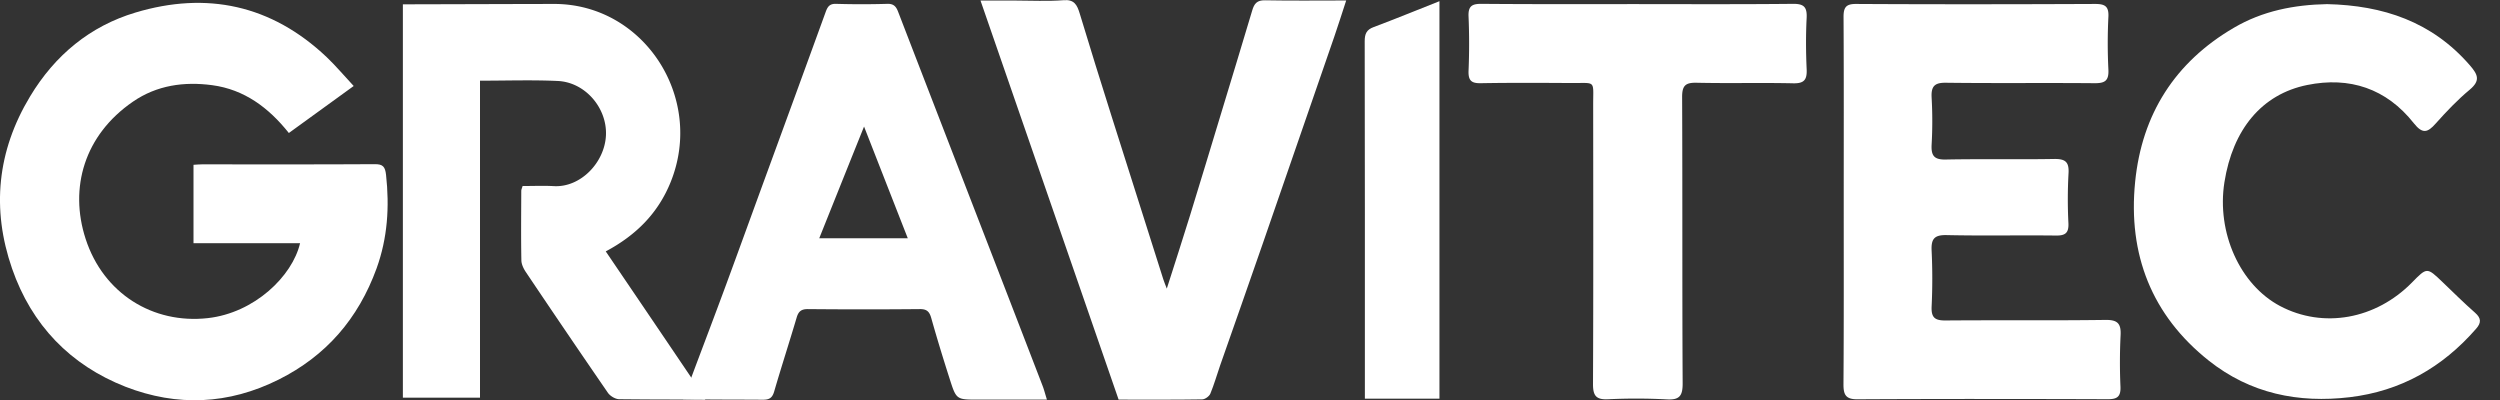
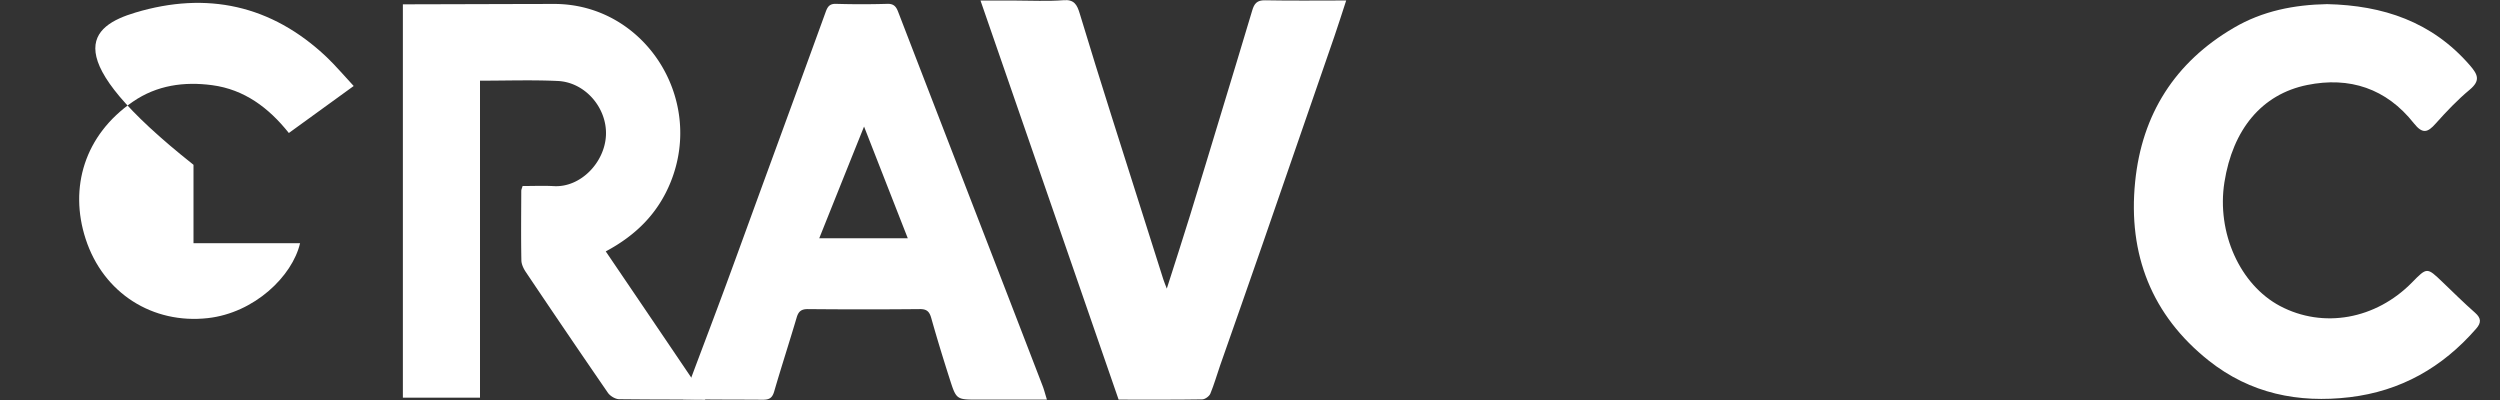
<svg xmlns="http://www.w3.org/2000/svg" width="100" height="16" viewBox="0 0 100 16" fill="none">
  <rect x="0" y="0" width="100" height="16" fill="#333333" stroke="none" />
  <g id="Group 1" fill="#fff">
-     <path id="Vector" d="M14.148 3.44c-.915.662-1.742 1.26-2.594 1.88-.81-1.017-1.784-1.741-3.067-1.913-1.122-.15-2.212 0-3.17.66-1.945 1.336-2.555 3.446-1.892 5.488.711 2.189 2.695 3.414 4.886 3.17 1.862-.207 3.383-1.673 3.692-2.998H7.74V6.592c.123-.007.231-.018.336-.018 2.304 0 4.61.007 6.913-.007.33-.004.417.104.453.426.14 1.28.063 2.522-.379 3.744-.733 2.014-2.023 3.5-3.916 4.446-2.001 1-4.06 1.09-6.127.287-2.202-.864-3.751-2.462-4.537-4.726-.827-2.386-.596-4.704.72-6.886C2.2 2.2 3.61 1.043 5.418.502c2.843-.853 5.434-.312 7.646 1.78.36.344.687.731 1.083 1.157z" />
+     <path id="Vector" d="M14.148 3.44c-.915.662-1.742 1.26-2.594 1.88-.81-1.017-1.784-1.741-3.067-1.913-1.122-.15-2.212 0-3.17.66-1.945 1.336-2.555 3.446-1.892 5.488.711 2.189 2.695 3.414 4.886 3.17 1.862-.207 3.383-1.673 3.692-2.998H7.74V6.592C2.2 2.2 3.61 1.043 5.418.502c2.843-.853 5.434-.312 7.646 1.78.36.344.687.731 1.083 1.157z" />
    <path id="Vector_2" d="M53.848.018c-.171.523-.315.978-.47 1.43-.956 2.772-1.913 5.545-2.874 8.315-.56 1.619-1.132 3.238-1.7 4.858-.13.376-.239.76-.39 1.125-.045.107-.21.225-.322.229-1.1.018-2.205.01-3.347.01L39.22.022h1.395c.642 0 1.286.036 1.924-.014.432-.036.544.186.649.53.414 1.373.841 2.737 1.273 4.106.687 2.178 1.38 4.353 2.071 6.528.032.104.077.204.14.372.327-1.02.635-1.977.933-2.938.424-1.368.834-2.74 1.252-4.112.41-1.358.827-2.712 1.23-4.07.08-.276.19-.42.515-.412 1.059.021 2.118.007 3.246.007z" />
-     <path id="Vector_3" d="M57.578.047v15.9h-2.983v-.398c0-4.633.003-9.269-.007-13.901 0-.3.077-.462.361-.566.862-.322 1.714-.674 2.63-1.035z" />
    <path id="Vector_4" d="M27.651 15.104a3057.67 3057.67 0 00-3.421-5.048c1.209-.644 2.096-1.526 2.6-2.783C28.19 3.887 25.738.147 22.155.158c-1.858.003-3.716.01-5.573.014h-.467v15.735H19.2V3.227c1.073 0 2.093-.035 3.11.012 1.1.05 1.98 1.082 1.928 2.178-.053 1.089-1.02 2.089-2.083 2.028-.413-.022-.834-.004-1.251-.004-.025.086-.053.14-.053.194-.003.927-.014 1.852.004 2.78.003.157.087.33.175.462a506.22 506.22 0 003.285 4.833c.09.132.301.258.459.258 1.914.018 1.528.007 3.439.018l-.561-.882z" />
    <path id="Vector_5" d="M27.325 15.971c1.914.018 1.28.008 3.194.018.245 0 .368-.064.445-.319.29-.996.61-1.98.904-2.973.07-.237.183-.333.439-.333 1.493.014 2.99.014 4.483 0 .277-.004.386.096.46.358.23.817.48 1.633.74 2.443.262.82.269.82 1.128.82h2.759c-.07-.221-.109-.383-.169-.54-.957-2.487-1.917-4.97-2.878-7.452-.97-2.512-1.942-5.023-2.91-7.534-.08-.205-.181-.312-.427-.305a35.7 35.7 0 01-2.054 0c-.249-.007-.333.108-.41.319-.852 2.347-1.708 4.686-2.566 7.029-.467 1.279-.93 2.558-1.4 3.833-.455 1.236-.924 2.465-1.415 3.776l-.323.86zM32.77 9.53c.596-1.487 1.168-2.917 1.792-4.468.606 1.548 1.17 2.992 1.749 4.468h-3.54z" />
-     <path id="Vector_6" d="M73.749 8.082c0-2.46.007-4.922-.007-7.383-.004-.395.087-.545.505-.541 3.186.018 6.373.014 9.56 0 .388 0 .55.09.529.515a21.157 21.157 0 000 2.11c.024.463-.155.549-.565.545-1.977-.018-3.954.007-5.931-.018-.463-.007-.6.144-.575.599.035.623.035 1.25 0 1.873-.025.452.105.61.571.599 1.438-.029 2.878.003 4.32-.022.44-.007.616.1.585.58a18.91 18.91 0 00-.004 1.992c.018.395-.133.495-.498.491-1.458-.018-2.916.015-4.375-.018-.49-.01-.624.15-.599.63.035.742.035 1.488 0 2.226-.021.451.137.562.56.559 2.132-.018 4.264.007 6.391-.022.488-.007.635.143.607.627a22.23 22.23 0 00-.004 2.05c.014.393-.133.494-.5.494-3.342-.011-6.679-.015-10.02.003-.487.004-.564-.197-.56-.627.017-2.414.01-4.84.01-7.262z" />
    <path id="Vector_7" d="M93.082.165c2.237.05 4.197.698 5.715 2.45.322.373.427.61-.011.975-.487.405-.932.874-1.357 1.35-.326.37-.529.427-.876-.01-1.1-1.394-2.573-1.874-4.266-1.53-1.82.369-2.976 1.78-3.31 3.887-.319 2.017.621 4.106 2.227 4.955 1.724.91 3.824.534 5.275-.942.6-.613.6-.613 1.217-.022.434.416.859.838 1.307 1.232.25.22.25.402.043.638-1.354 1.555-3.022 2.497-5.056 2.74-2.06.245-3.978-.146-5.636-1.46-2.286-1.814-3.24-4.25-2.949-7.152.27-2.715 1.602-4.79 3.937-6.158 1.16-.685 2.433-.928 3.74-.953z" />
-     <path id="Vector_8" d="M65.557.165c2.054 0 4.105.01 6.159-.011.431-.004.571.118.55.559-.035.68-.031 1.369 0 2.05.021.43-.101.58-.543.569-1.287-.029-2.573.007-3.856-.022-.449-.01-.586.111-.582.584.017 3.809 0 7.617.021 11.425.004.513-.12.685-.638.656a23.561 23.561 0 00-2.36-.004c-.459.018-.588-.14-.588-.601.017-3.73.01-7.463.007-11.193 0-.988.119-.849-.87-.856-1.209-.007-2.418-.014-3.628.007-.378.007-.501-.11-.487-.498a26.1 26.1 0 000-2.167c-.021-.437.154-.513.536-.509 2.097.018 4.19.01 6.279.01z" />
  </g>
</svg>